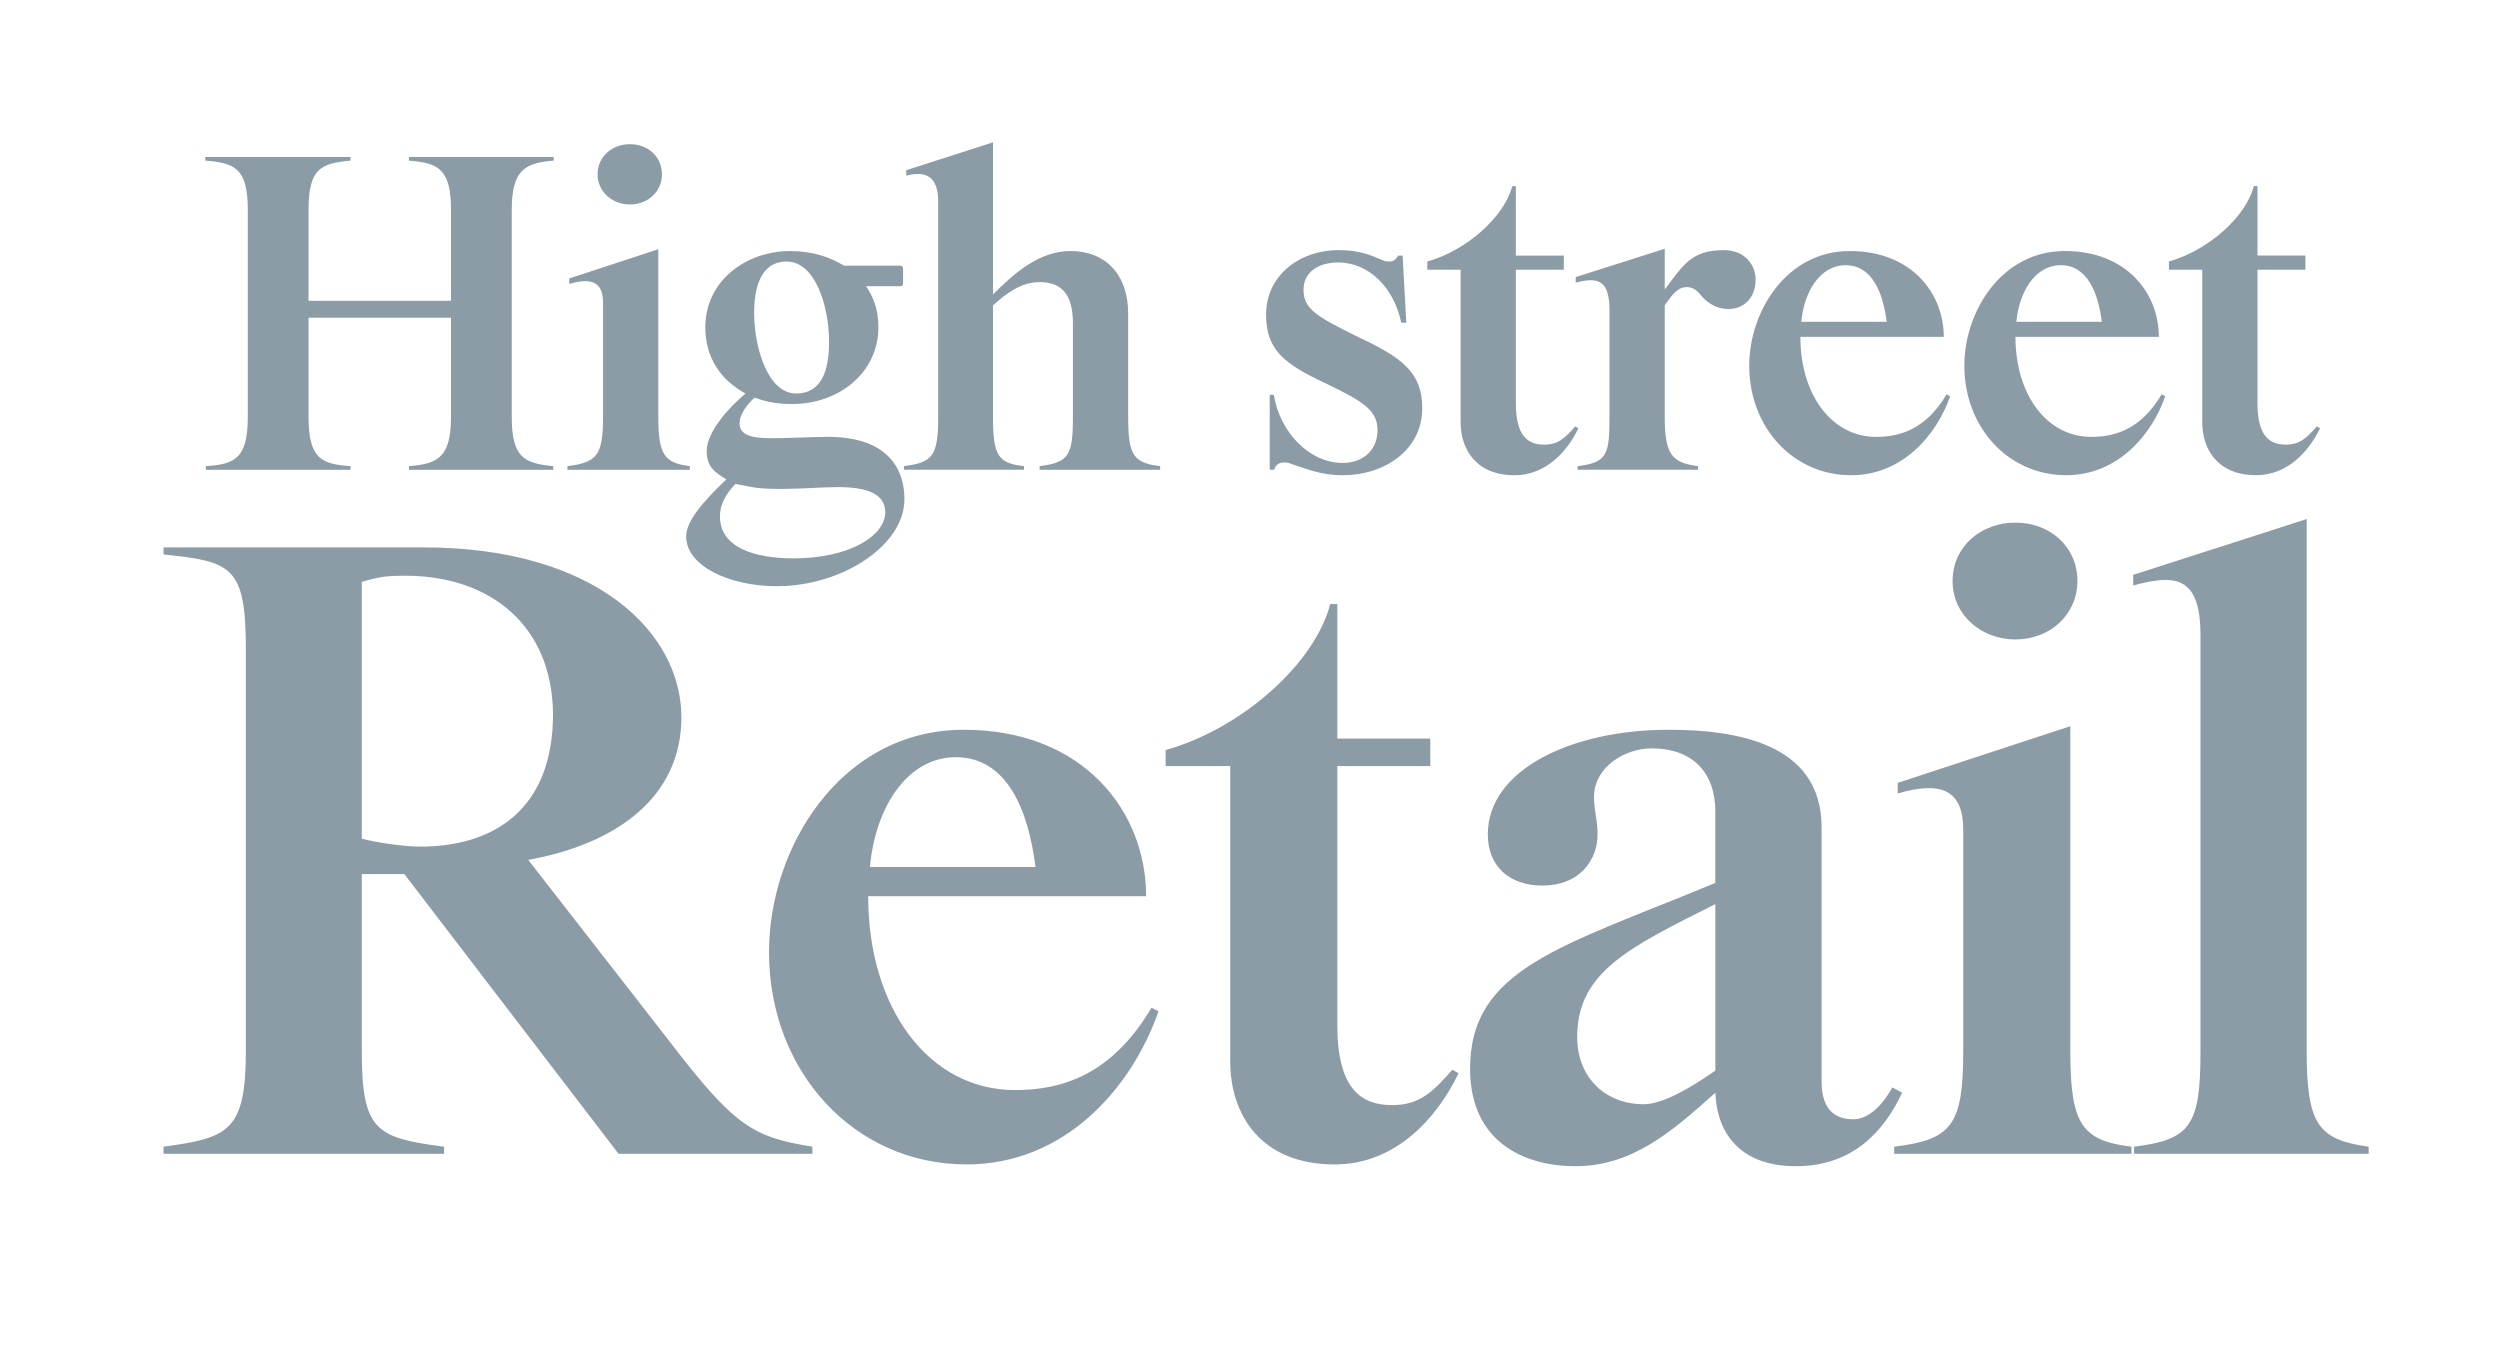
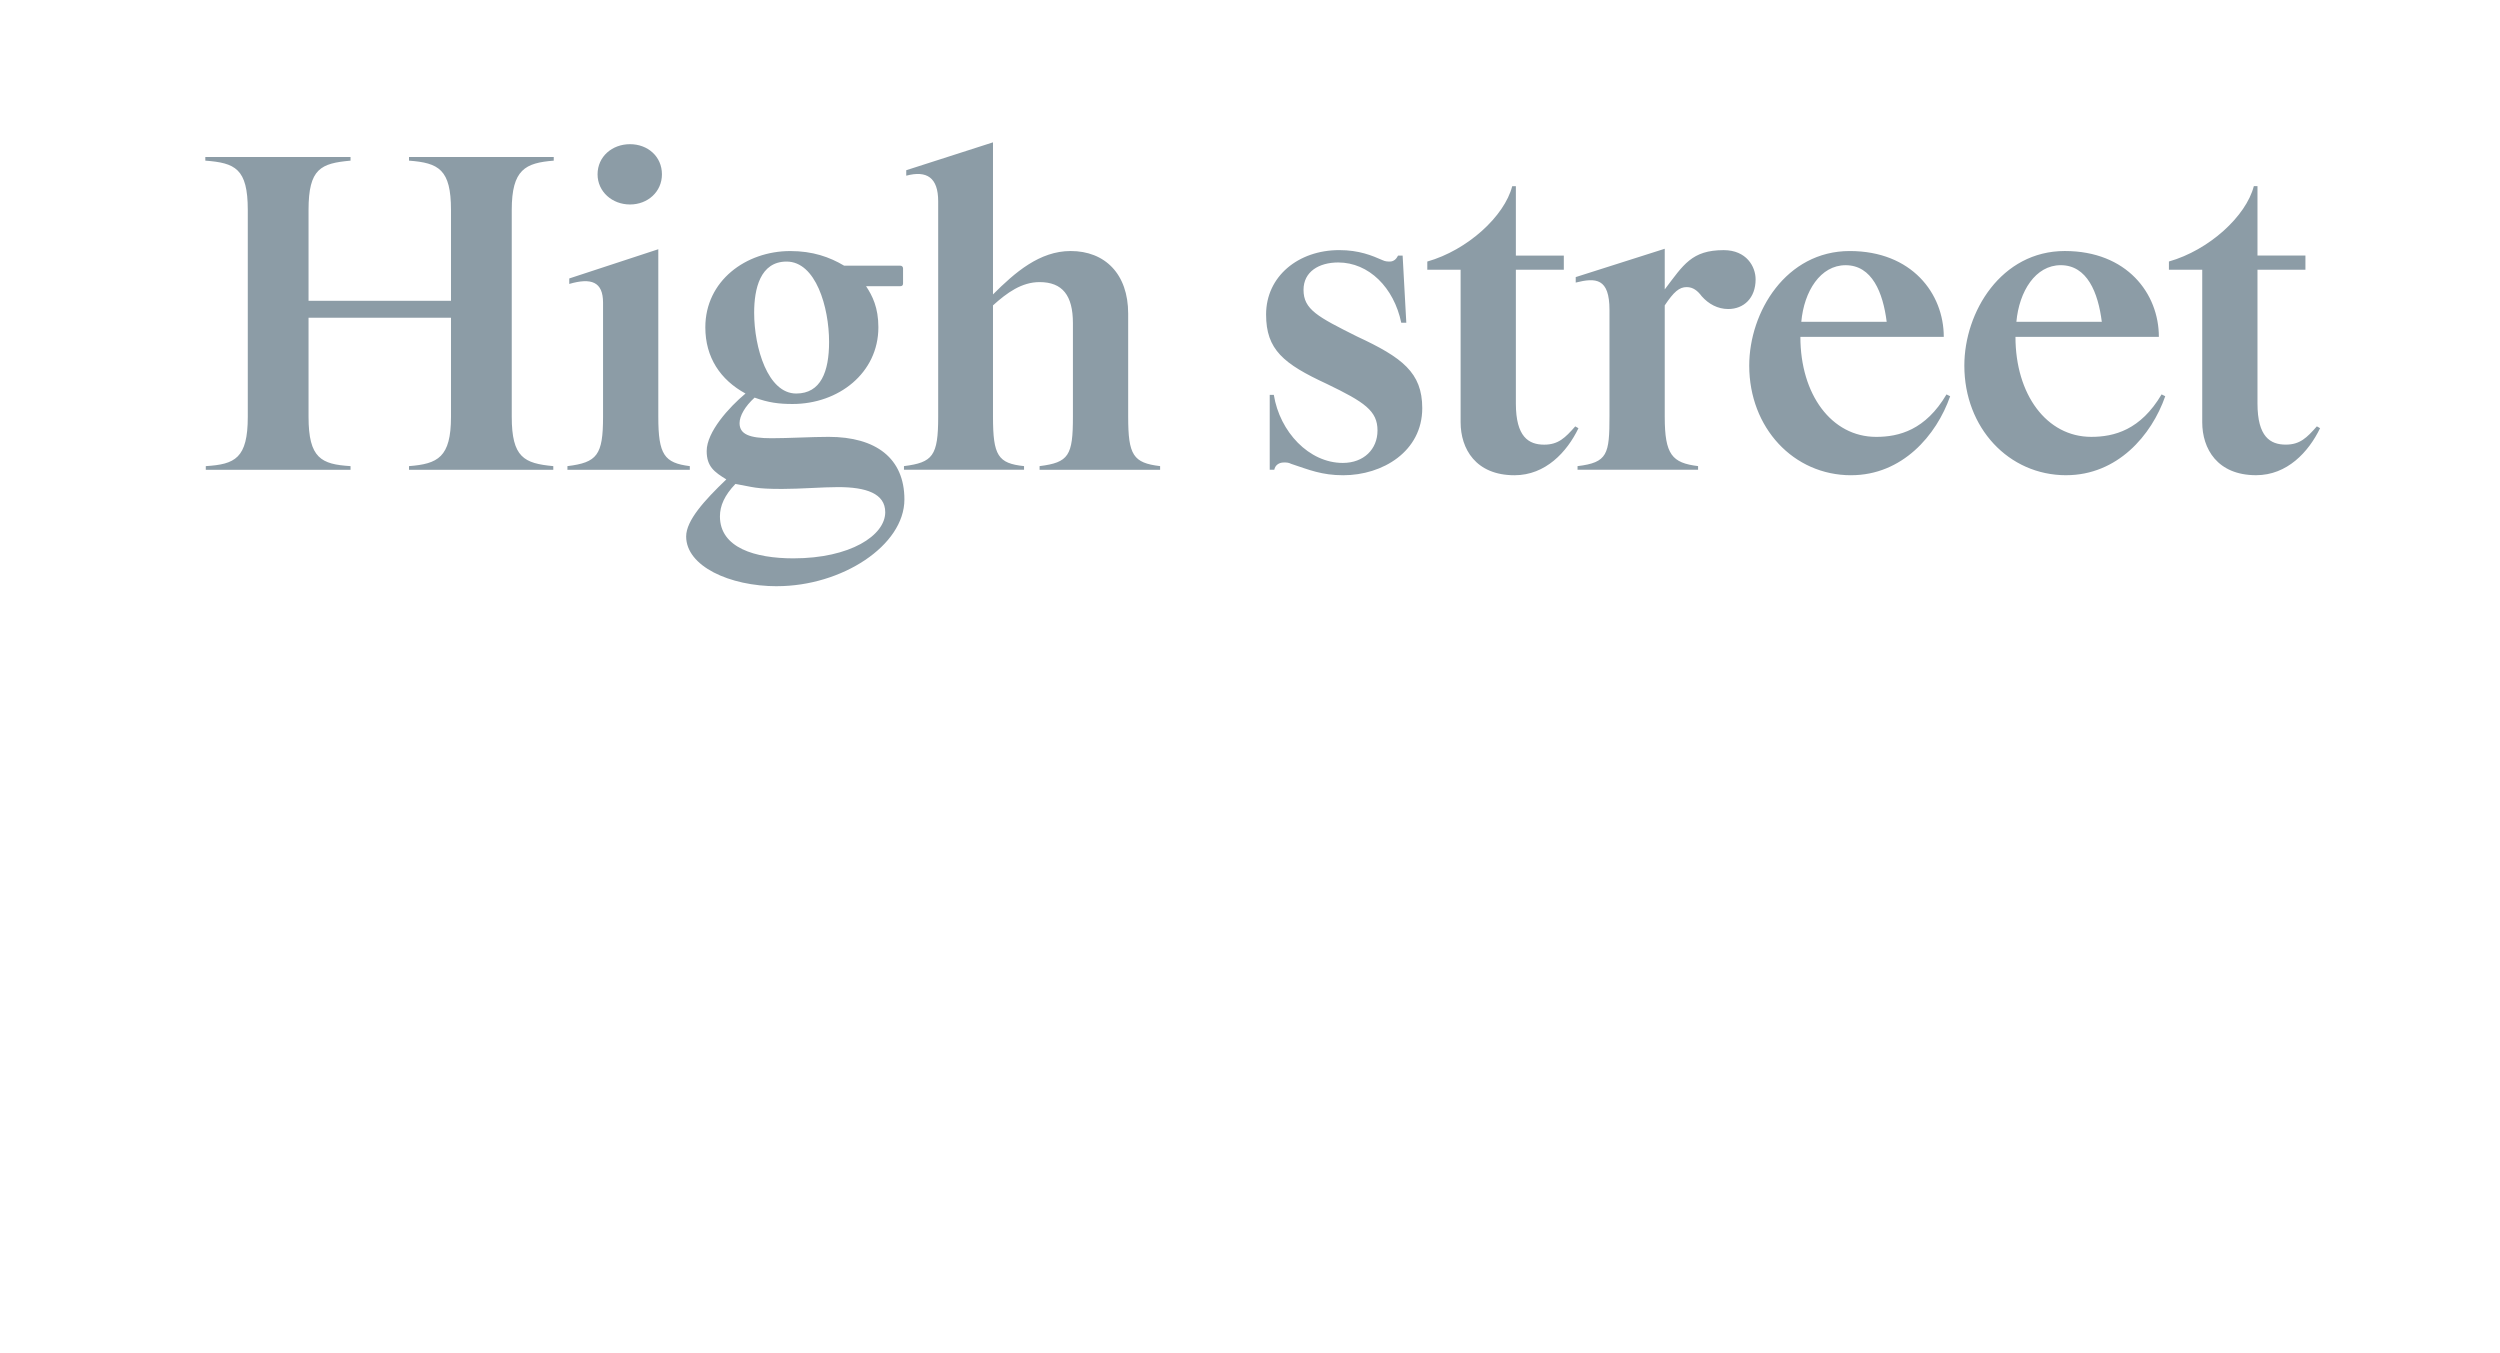
<svg xmlns="http://www.w3.org/2000/svg" id="a" width="110.847" height="60" viewBox="0 0 110.847 60">
  <defs>
    <style>.b{fill:#8c9ca6;}</style>
  </defs>
-   <path class="b" d="m94.622,51.158h10.401v-.315c-2.236-.313-2.747-.98-2.747-4.239v-23.59l-7.693,2.474v.47c1.766-.47,2.983-.509,2.983,2.198v18.448c0,3.298-.432,3.926-2.944,4.239v.315Zm-10.637,0h10.52v-.315c-2.198-.274-2.709-.98-2.709-4.239v-14.405l-7.654,2.512v.471c1.884-.55,2.905-.196,2.905,1.61v9.812c0,3.298-.51,3.926-3.061,4.239v.315Zm5.377-22.805c1.531,0,2.748-1.098,2.748-2.59,0-1.53-1.217-2.59-2.748-2.59s-2.787,1.06-2.787,2.59c0,1.492,1.256,2.59,2.787,2.59m-16.486,20.607c-1.649,0-2.944-1.138-2.944-2.983,0-2.866,2.277-3.963,6.124-5.888v7.38c-1.178.824-2.355,1.491-3.18,1.491m-3.022,2.748c2.512,0,4.278-1.531,6.202-3.258.078,1.885,1.178,3.258,3.572,3.258,2.473,0,3.885-1.492,4.71-3.258l-.432-.235c-.55.982-1.178,1.413-1.727,1.413-.706,0-1.413-.313-1.413-1.687v-11.265c0-3.769-3.886-4.319-6.791-4.319-4.278,0-8.007,1.766-8.007,4.632,0,1.413.941,2.277,2.433,2.277,1.608,0,2.433-1.099,2.433-2.277,0-.667-.157-1.021-.157-1.649,0-1.334,1.373-2.158,2.551-2.158,1.845,0,2.826,1.098,2.826,2.786v3.18c-6.791,2.825-10.873,3.768-10.873,8.243,0,3.179,2.316,4.317,4.671,4.317m-10.676-.078c2.67,0,4.514-2.003,5.496-4.043l-.275-.157c-.863.98-1.452,1.569-2.668,1.569-1.334,0-2.433-.667-2.433-3.533v-11.5h4.121v-1.217h-4.121v-5.966h-.315c-.667,2.59-3.846,5.495-7.3,6.477v.706h2.866v13.11c0,2.277,1.295,4.554,4.631,4.554m-20.606-13.188c.235-2.631,1.648-4.868,3.807-4.868,2.277,0,3.219,2.355,3.533,4.868h-7.339Zm4.278,13.188c4.396,0,7.339-3.415,8.517-6.791l-.313-.157c-1.805,3.061-4.082,3.65-6.044,3.65-3.847,0-6.516-3.65-6.516-8.595h12.324c0-3.73-2.747-7.38-8.085-7.38-5.457,0-8.636,5.221-8.636,9.852,0,5.338,3.808,9.42,8.753,9.42m-35.601-.471h12.443v-.315c-3.022-.392-3.65-.706-3.65-4.239v-7.85h1.884l9.499,12.403h8.595v-.315c-2.668-.431-3.453-.902-6.397-4.749l-6.202-7.967c3.926-.706,6.791-2.787,6.791-6.32,0-3.768-3.808-7.535-11.423-7.535H7.25v.313c3.022.315,3.65.51,3.65,4.2v17.82c0,3.572-.785,3.847-3.65,4.239v.315Zm11.383-13.62c-.745,0-2.04-.196-2.59-.354v-11.383c.785-.235,1.138-.274,1.923-.274,3.768,0,6.516,2.197,6.555,6.123,0,4.317-2.709,5.888-5.888,5.888" />
  <path class="b" d="m100.034,21.07c1.377,0,2.329-1.032,2.835-2.085l-.142-.081c-.446.505-.749.81-1.377.81-.689,0-1.256-.345-1.256-1.823v-5.932h2.126v-.628h-2.126v-3.077h-.162c-.344,1.335-1.984,2.834-3.765,3.341v.364h1.477v6.762c0,1.175.668,2.349,2.389,2.349m-10.629-6.802c.123-1.357.85-2.51,1.965-2.51,1.174,0,1.66,1.214,1.822,2.51h-3.787Zm2.207,6.802c2.268,0,3.787-1.761,4.393-3.502l-.162-.081c-.931,1.579-2.105,1.883-3.118,1.883-1.984,0-3.361-1.883-3.361-4.433h6.358c0-1.924-1.418-3.807-4.171-3.807-2.814,0-4.454,2.692-4.454,5.082,0,2.754,1.963,4.859,4.514,4.859m-11.743-6.802c.121-1.357.85-2.51,1.963-2.51,1.175,0,1.66,1.214,1.823,2.51h-3.787Zm2.207,6.802c2.267,0,3.785-1.761,4.393-3.502l-.162-.081c-.931,1.579-2.106,1.883-3.118,1.883-1.984,0-3.361-1.883-3.361-4.433h6.358c0-1.924-1.418-3.807-4.171-3.807-2.815,0-4.455,2.692-4.455,5.082,0,2.754,1.963,4.859,4.516,4.859m-12.128-.243h5.344v-.162c-1.154-.142-1.478-.507-1.478-2.187v-4.94c.406-.608.648-.81.973-.81.283,0,.485.162.667.406.304.344.709.566,1.175.566.689,0,1.214-.485,1.214-1.315,0-.567-.404-1.296-1.416-1.296-1.418,0-1.783.648-2.613,1.741v-1.802l-3.947,1.256v.243c.891-.222,1.497-.202,1.497,1.214v4.698c0,1.701-.081,2.066-1.416,2.227v.162Zm-2.795.243c1.377,0,2.329-1.032,2.835-2.085l-.142-.081c-.446.505-.749.81-1.377.81-.689,0-1.256-.345-1.256-1.823v-5.932h2.126v-.628h-2.126v-3.077h-.162c-.344,1.335-1.984,2.834-3.765,3.341v.364h1.477v6.762c0,1.175.668,2.349,2.389,2.349m-7.592,0c1.741,0,3.502-1.052,3.502-2.975,0-1.579-.891-2.248-2.895-3.179-1.741-.871-2.369-1.195-2.369-2.066,0-.81.689-1.214,1.539-1.214,1.357,0,2.47,1.113,2.794,2.672h.224l-.163-2.977h-.202c-.081.163-.202.264-.364.264-.081,0-.203,0-.325-.061-.465-.203-1.032-.446-1.923-.446-1.802,0-3.24,1.155-3.24,2.855,0,1.559.769,2.186,2.692,3.077,1.68.81,2.248,1.195,2.248,2.066,0,.83-.608,1.438-1.539,1.438-1.498,0-2.794-1.377-3.058-3.017h-.182v3.32h.202c.04-.202.203-.323.426-.323.121,0,.202,0,.323.061.79.263,1.357.505,2.308.505m-19.476-.243h5.324v-.162c-1.154-.121-1.377-.466-1.377-2.187v-4.94c.628-.567,1.276-1.032,2.066-1.032,1.012,0,1.478.588,1.478,1.822v4.15c0,1.721-.183,2.025-1.478,2.187v.162h5.344v-.162c-1.194-.142-1.416-.486-1.416-2.187v-4.575c0-1.763-1.034-2.775-2.551-2.775-1.377,0-2.47.951-3.443,1.924v-6.743l-3.846,1.236v.243c.911-.243,1.416.081,1.416,1.133v9.557c0,1.741-.243,2.025-1.517,2.187v.162Zm-4.9,3.928c-1.701,0-3.26-.466-3.26-1.862,0-.466.202-.932.687-1.438.81.142.872.222,2.066.222.81,0,1.802-.081,2.49-.081,1.236,0,2.086.283,2.086,1.113,0,1.034-1.559,2.046-4.07,2.046m-.729,1.234c2.874,0,5.649-1.802,5.649-3.846,0-1.823-1.256-2.775-3.362-2.775-.748,0-1.781.061-2.531.061-.992,0-1.416-.182-1.416-.668,0-.323.243-.748.667-1.133.608.222,1.074.283,1.682.283,2.044,0,3.806-1.376,3.806-3.401,0-.871-.263-1.396-.546-1.822h1.517c.081,0,.123-.04.123-.121v-.668c0-.061-.042-.121-.123-.121h-2.49c-.647-.385-1.396-.648-2.389-.648-1.963,0-3.765,1.317-3.765,3.381,0,1.337.668,2.329,1.781,2.936-.729.608-1.721,1.701-1.721,2.551,0,.689.344.931.871,1.256-.972.931-1.781,1.822-1.781,2.531,0,1.315,1.923,2.206,4.029,2.206m.85-8.544c-1.256,0-1.864-2.025-1.864-3.583,0-1.054.264-2.268,1.438-2.268,1.296,0,1.884,2.024,1.884,3.563,0,1.317-.365,2.288-1.458,2.288m-10.144,3.381h5.427v-.162c-1.133-.142-1.397-.507-1.397-2.187v-7.43l-3.948,1.296v.243c.973-.283,1.498-.101,1.498.83v5.061c0,1.701-.263,2.025-1.579,2.187v.162Zm2.775-11.763c.79,0,1.416-.567,1.416-1.337,0-.79-.627-1.337-1.416-1.337s-1.438.547-1.438,1.337c0,.769.648,1.337,1.438,1.337m-18.809,11.763h6.418v-.162c-1.296-.081-1.862-.345-1.862-2.187v-4.393h6.316v4.393c0,1.802-.586,2.086-1.862,2.187v.162h6.398v-.162c-1.296-.121-1.842-.385-1.842-2.187v-9.171c0-1.802.606-2.086,1.862-2.187v-.162h-6.418v.162c1.317.101,1.862.385,1.862,2.187v4.029h-6.316v-4.029c0-1.842.546-2.066,1.862-2.187v-.162h-6.439v.162c1.317.101,1.883.345,1.883,2.187v9.171c0,1.842-.566,2.106-1.862,2.187v.162Z" />
</svg>